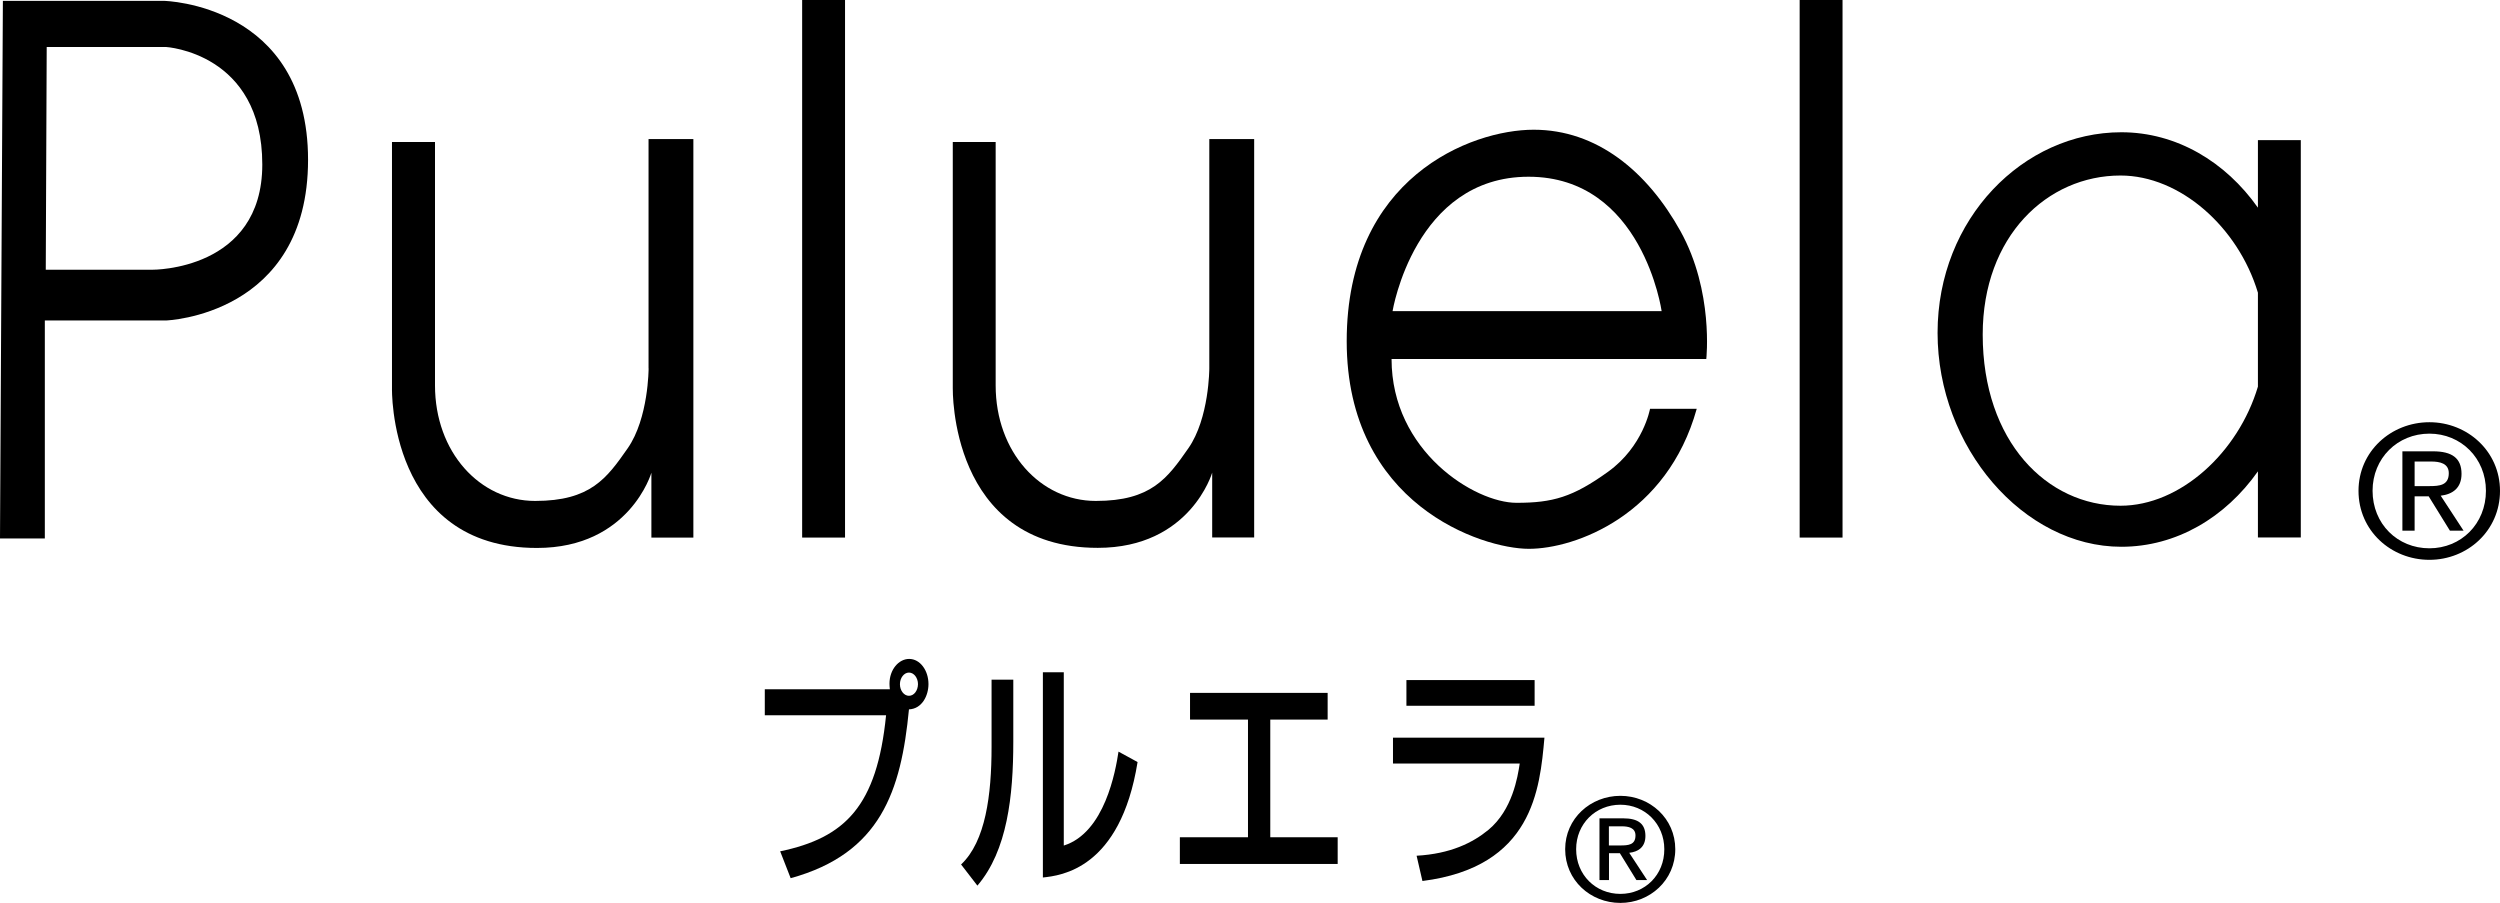
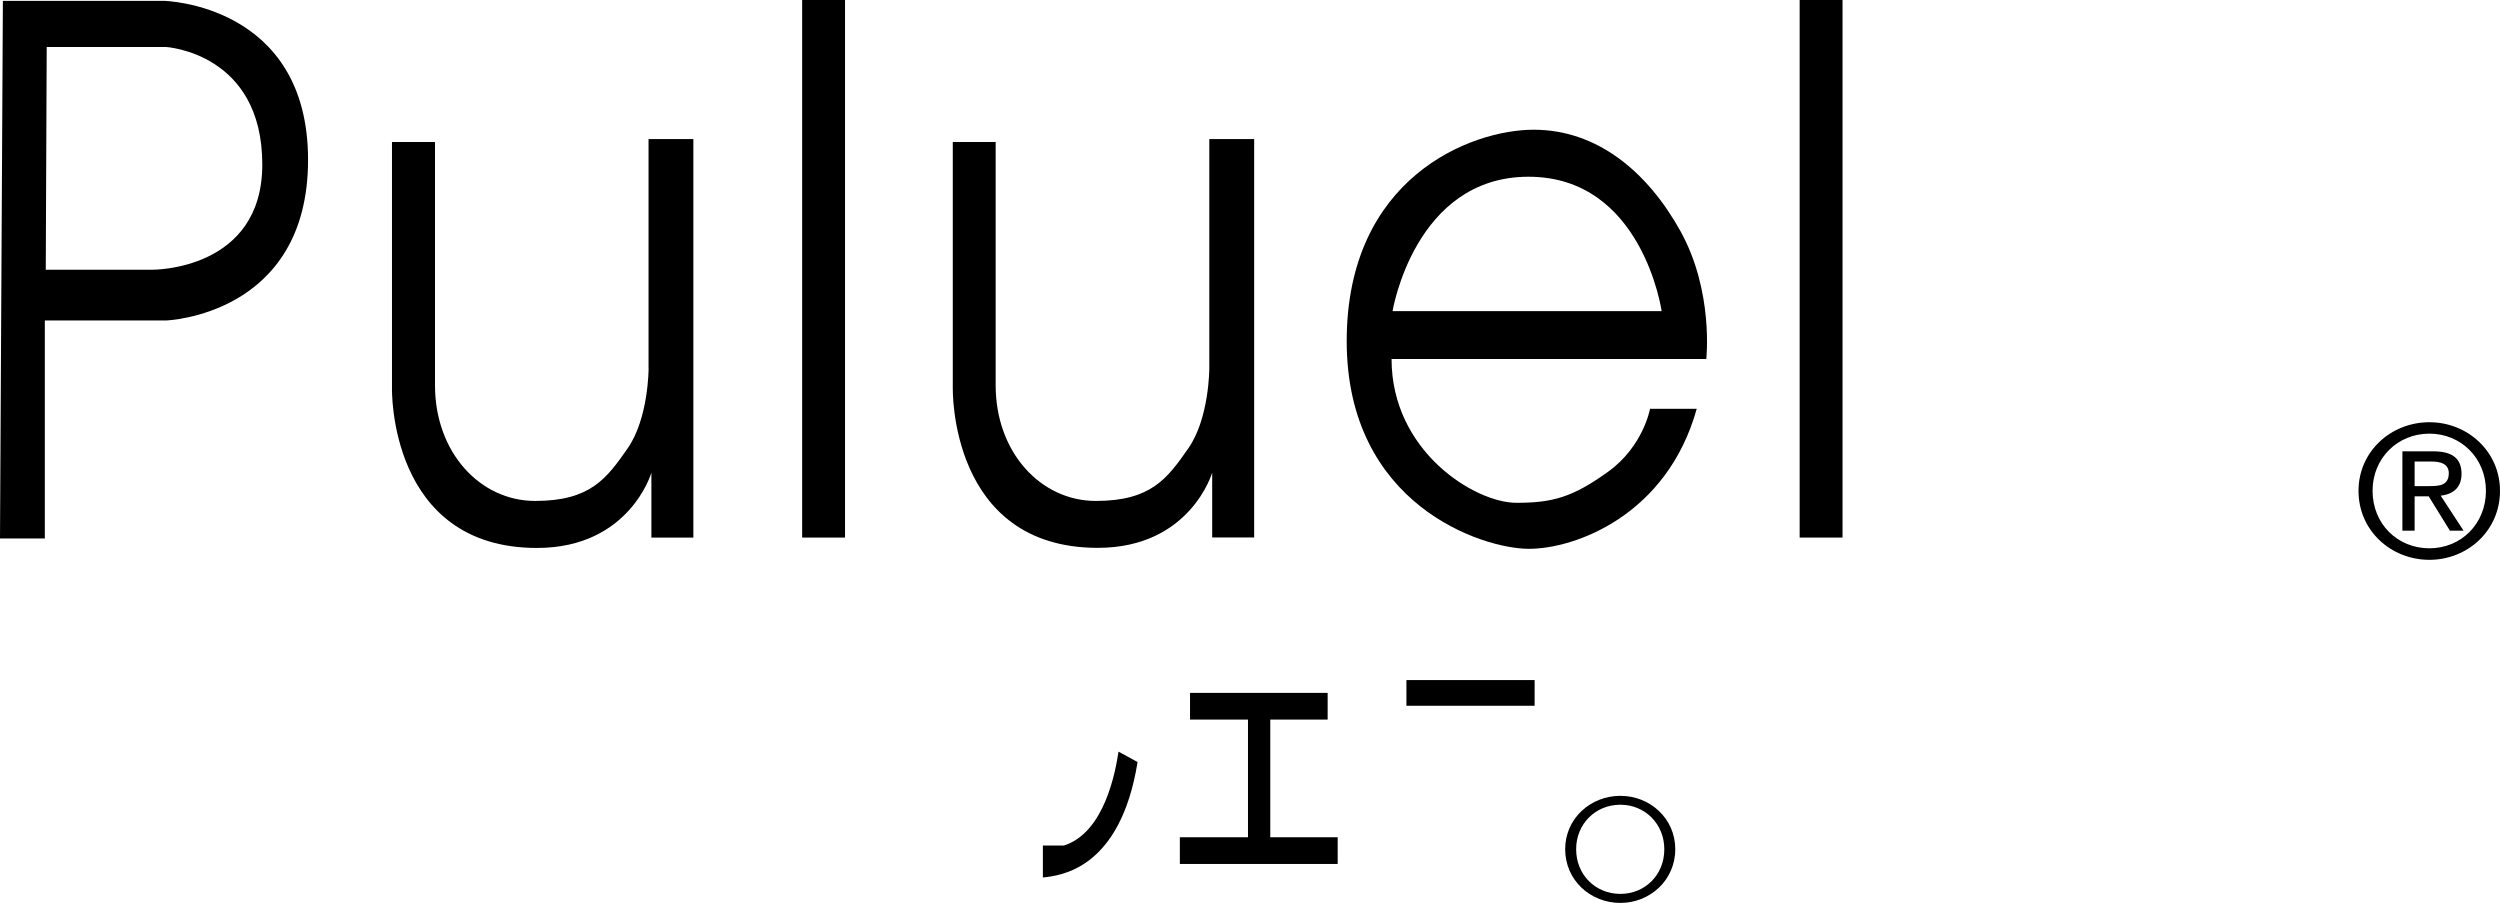
<svg xmlns="http://www.w3.org/2000/svg" width="72" height="26" viewBox="0 0 72 26" fill="none">
  <g clip-path="url(#clip0_3386:7116)">
    <path d="M4.726 0.025H0.083L0 15.508H1.291V9.23H4.779C4.779 9.23 8.872 9.093 8.872 4.603C8.872 0.113 4.726 0.025 4.726 0.025ZM4.395 7.768H1.318L1.345 1.353H4.779C4.779 1.353 7.554 1.516 7.554 4.737C7.554 7.794 4.395 7.768 4.395 7.768Z" fill="black" />
    <path d="M18.68 10.61C18.68 10.61 18.68 12.046 18.078 12.91C17.475 13.775 17.008 14.427 15.412 14.427C13.819 14.427 12.528 13.021 12.528 11.099C12.528 9.177 12.528 4.09 12.528 4.09H11.289V11.181C11.289 11.181 11.18 15.781 15.465 15.781C18.131 15.781 18.76 13.615 18.76 13.615V15.482H19.969V4.006H18.678V10.61H18.68Z" fill="black" />
    <path d="M31.616 15.778C34.282 15.778 34.911 13.612 34.911 13.612V15.479H36.12V4.006H34.828V10.61C34.828 10.61 34.828 12.046 34.225 12.91C33.622 13.775 33.156 14.427 31.56 14.427C29.967 14.427 28.675 13.021 28.675 11.099C28.675 9.177 28.675 4.09 28.675 4.09H27.44V11.181C27.443 11.178 27.331 15.778 31.616 15.778Z" fill="black" />
    <path d="M24.337 0H23.102V15.482H24.337V0Z" fill="black" />
    <path d="M53.065 0H51.83V15.482H53.065V0Z" fill="black" />
    <path d="M44.17 3.736C42.358 3.736 38.785 5.117 38.785 9.825C38.785 14.534 42.686 15.806 44.031 15.806C45.378 15.806 48.015 14.831 48.866 11.773H47.521C47.521 11.773 47.329 12.856 46.312 13.587C45.296 14.318 44.719 14.481 43.676 14.481C42.468 14.481 40.077 12.993 40.077 10.34H49.141C49.141 10.34 49.359 8.392 48.399 6.66C47.438 4.927 45.984 3.736 44.17 3.736ZM40.106 8.96C40.106 8.96 40.739 5.09 44.022 5.09C47.305 5.09 47.855 8.96 47.855 8.96H40.106Z" fill="black" />
-     <path d="M65.028 5.981C64.094 4.656 62.679 3.809 61.095 3.809C58.278 3.809 55.802 6.29 55.802 9.586C55.802 12.882 58.278 15.747 61.095 15.747C62.679 15.747 64.091 14.903 65.028 13.575V15.479H66.263V4.036H65.028V5.981ZM65.028 11.135C64.461 13.036 62.788 14.565 61.071 14.565C58.958 14.565 57.102 12.722 57.102 9.635C57.102 6.802 58.961 5.055 61.071 5.055C62.788 5.055 64.461 6.543 65.028 8.43V11.135Z" fill="black" />
    <path d="M70.892 13.647C70.892 13.196 70.62 12.998 70.073 12.998H69.189V15.284H69.541V14.294H69.946L70.558 15.284H70.951L70.292 14.276C70.632 14.236 70.892 14.058 70.892 13.647ZM69.541 14V13.292H70.02C70.265 13.292 70.525 13.345 70.525 13.627C70.525 13.979 70.259 14 69.961 14H69.541Z" fill="black" />
    <path d="M69.967 12.16C68.862 12.16 67.925 12.999 67.925 14.137C67.925 15.285 68.862 16.123 69.967 16.123C71.063 16.123 72 15.285 72 14.137C72 12.999 71.063 12.16 69.967 12.16ZM69.967 15.791C69.048 15.791 68.33 15.089 68.33 14.134C68.33 13.197 69.048 12.489 69.967 12.489C70.877 12.489 71.595 13.197 71.595 14.134C71.595 15.089 70.877 15.791 69.967 15.791Z" fill="black" />
-     <path d="M47.388 24.075C47.388 23.726 47.179 23.568 46.75 23.568H46.065V25.345H46.339V24.573H46.653L47.128 25.345H47.436L46.922 24.561C47.184 24.532 47.388 24.395 47.388 24.075ZM46.336 24.349V23.798H46.709C46.898 23.798 47.102 23.839 47.102 24.061C47.102 24.334 46.895 24.349 46.664 24.349H46.336Z" fill="black" />
    <path d="M46.667 22.92C45.807 22.92 45.077 23.572 45.077 24.457C45.077 25.351 45.804 26.004 46.667 26.004C47.518 26.004 48.248 25.351 48.248 24.457C48.248 23.572 47.521 22.92 46.667 22.92ZM46.667 25.744C45.952 25.744 45.393 25.197 45.393 24.457C45.393 23.727 45.952 23.176 46.667 23.176C47.373 23.176 47.932 23.727 47.932 24.457C47.935 25.197 47.376 25.744 46.667 25.744Z" fill="black" />
-     <path d="M26.184 18.977C25.883 18.977 25.617 19.285 25.617 19.69C25.617 19.745 25.622 19.801 25.628 19.85H22.026V20.599H25.519C25.256 23.219 24.34 24.128 22.469 24.518L22.771 25.292C25.362 24.579 25.951 22.782 26.178 20.43C26.556 20.415 26.74 20.031 26.74 19.702C26.74 19.306 26.497 18.977 26.184 18.977ZM26.178 20.039C26.039 20.039 25.918 19.894 25.918 19.704C25.918 19.524 26.036 19.37 26.178 19.37C26.323 19.37 26.438 19.524 26.438 19.704C26.435 19.891 26.323 20.039 26.178 20.039Z" fill="black" />
-     <path d="M28.557 21.514C28.557 22.891 28.386 24.233 27.679 24.897L28.149 25.506C29.012 24.498 29.183 22.92 29.183 21.362V19.574H28.557V21.514Z" fill="black" />
-     <path d="M30.637 24.352V19.361H30.035V25.272C30.546 25.217 32.266 25.034 32.762 21.947L32.213 21.647C32.13 22.198 31.817 23.983 30.637 24.352Z" fill="black" />
+     <path d="M30.637 24.352H30.035V25.272C30.546 25.217 32.266 25.034 32.762 21.947L32.213 21.647C32.13 22.198 31.817 23.983 30.637 24.352Z" fill="black" />
    <path d="M36.584 20.724H38.236V19.955H34.273V20.724H35.942V24.113H33.98V24.882H38.525V24.113H36.584V20.724Z" fill="black" />
    <path d="M44.197 19.586H40.505V20.326H44.197V19.586Z" fill="black" />
-     <path d="M40.118 21.99H43.768C43.709 22.38 43.558 23.323 42.87 23.897C42.411 24.275 41.77 24.59 40.798 24.645L40.966 25.373C44.146 24.968 44.347 22.732 44.48 21.244H40.118V21.99Z" fill="black" />
  </g>
  <defs>
    <clipPath id="clip0_3386:7116">
      <rect width="72" height="26" fill="white" />
    </clipPath>
  </defs>
</svg>